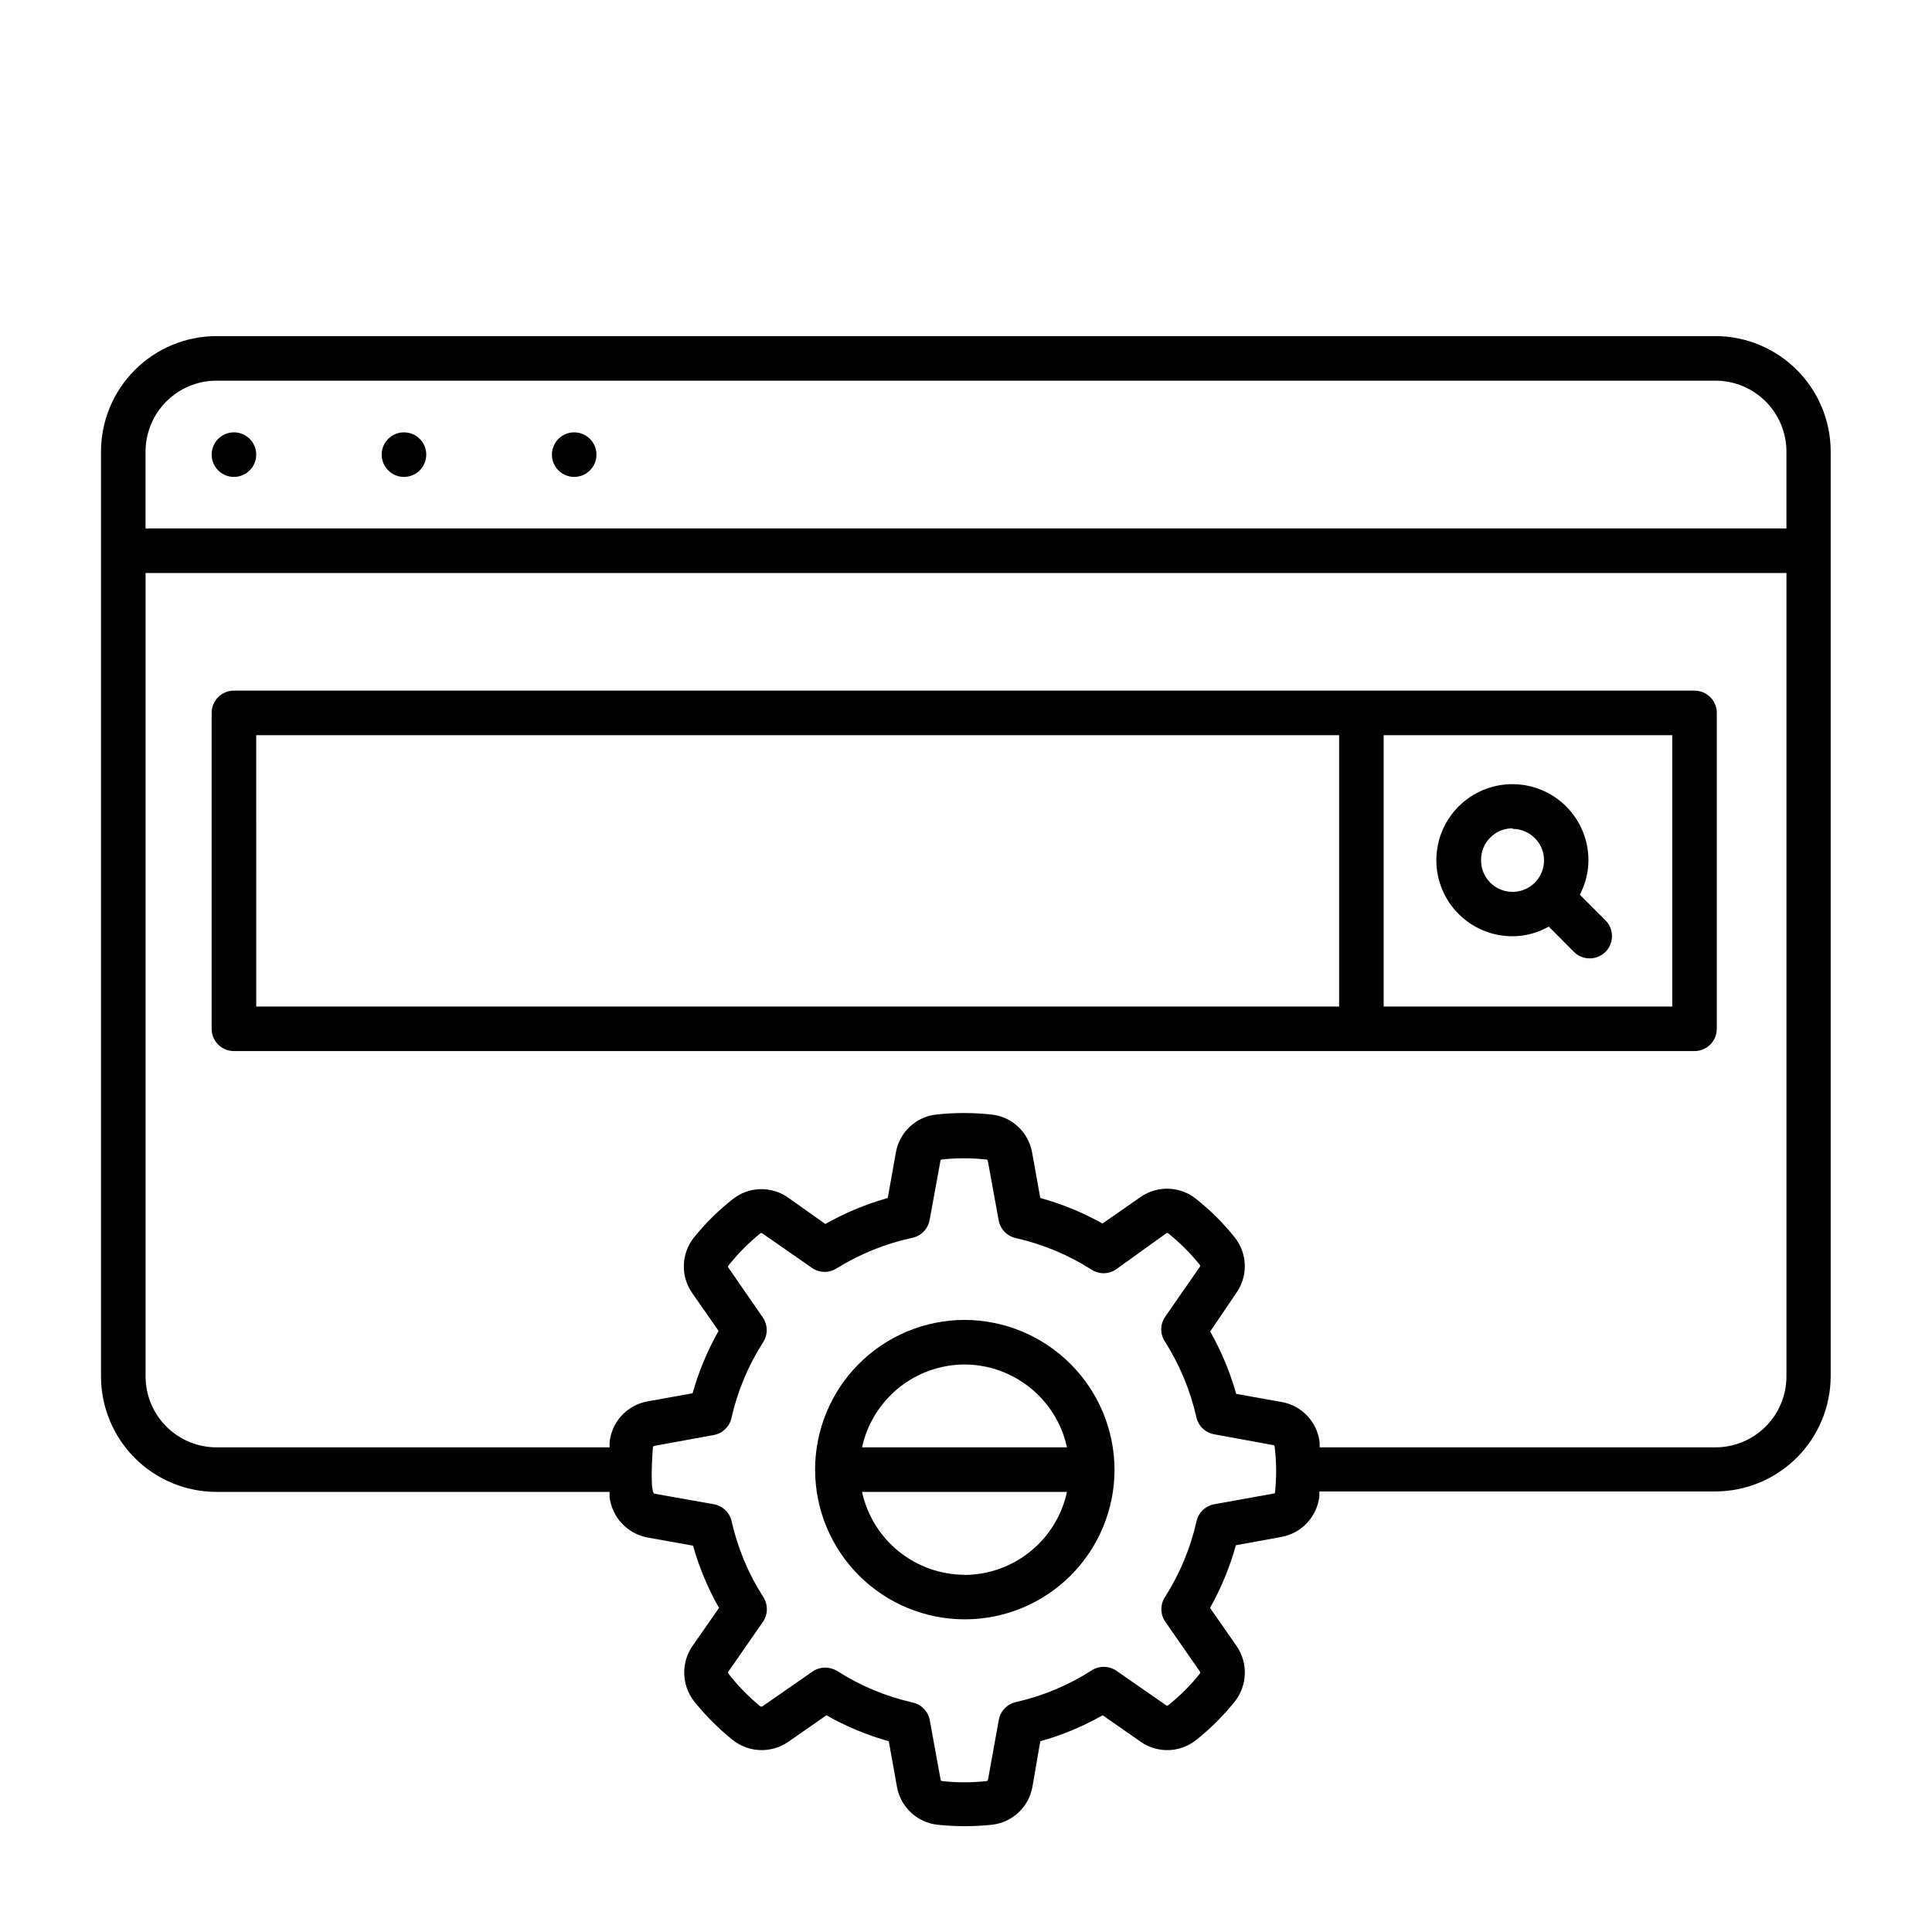
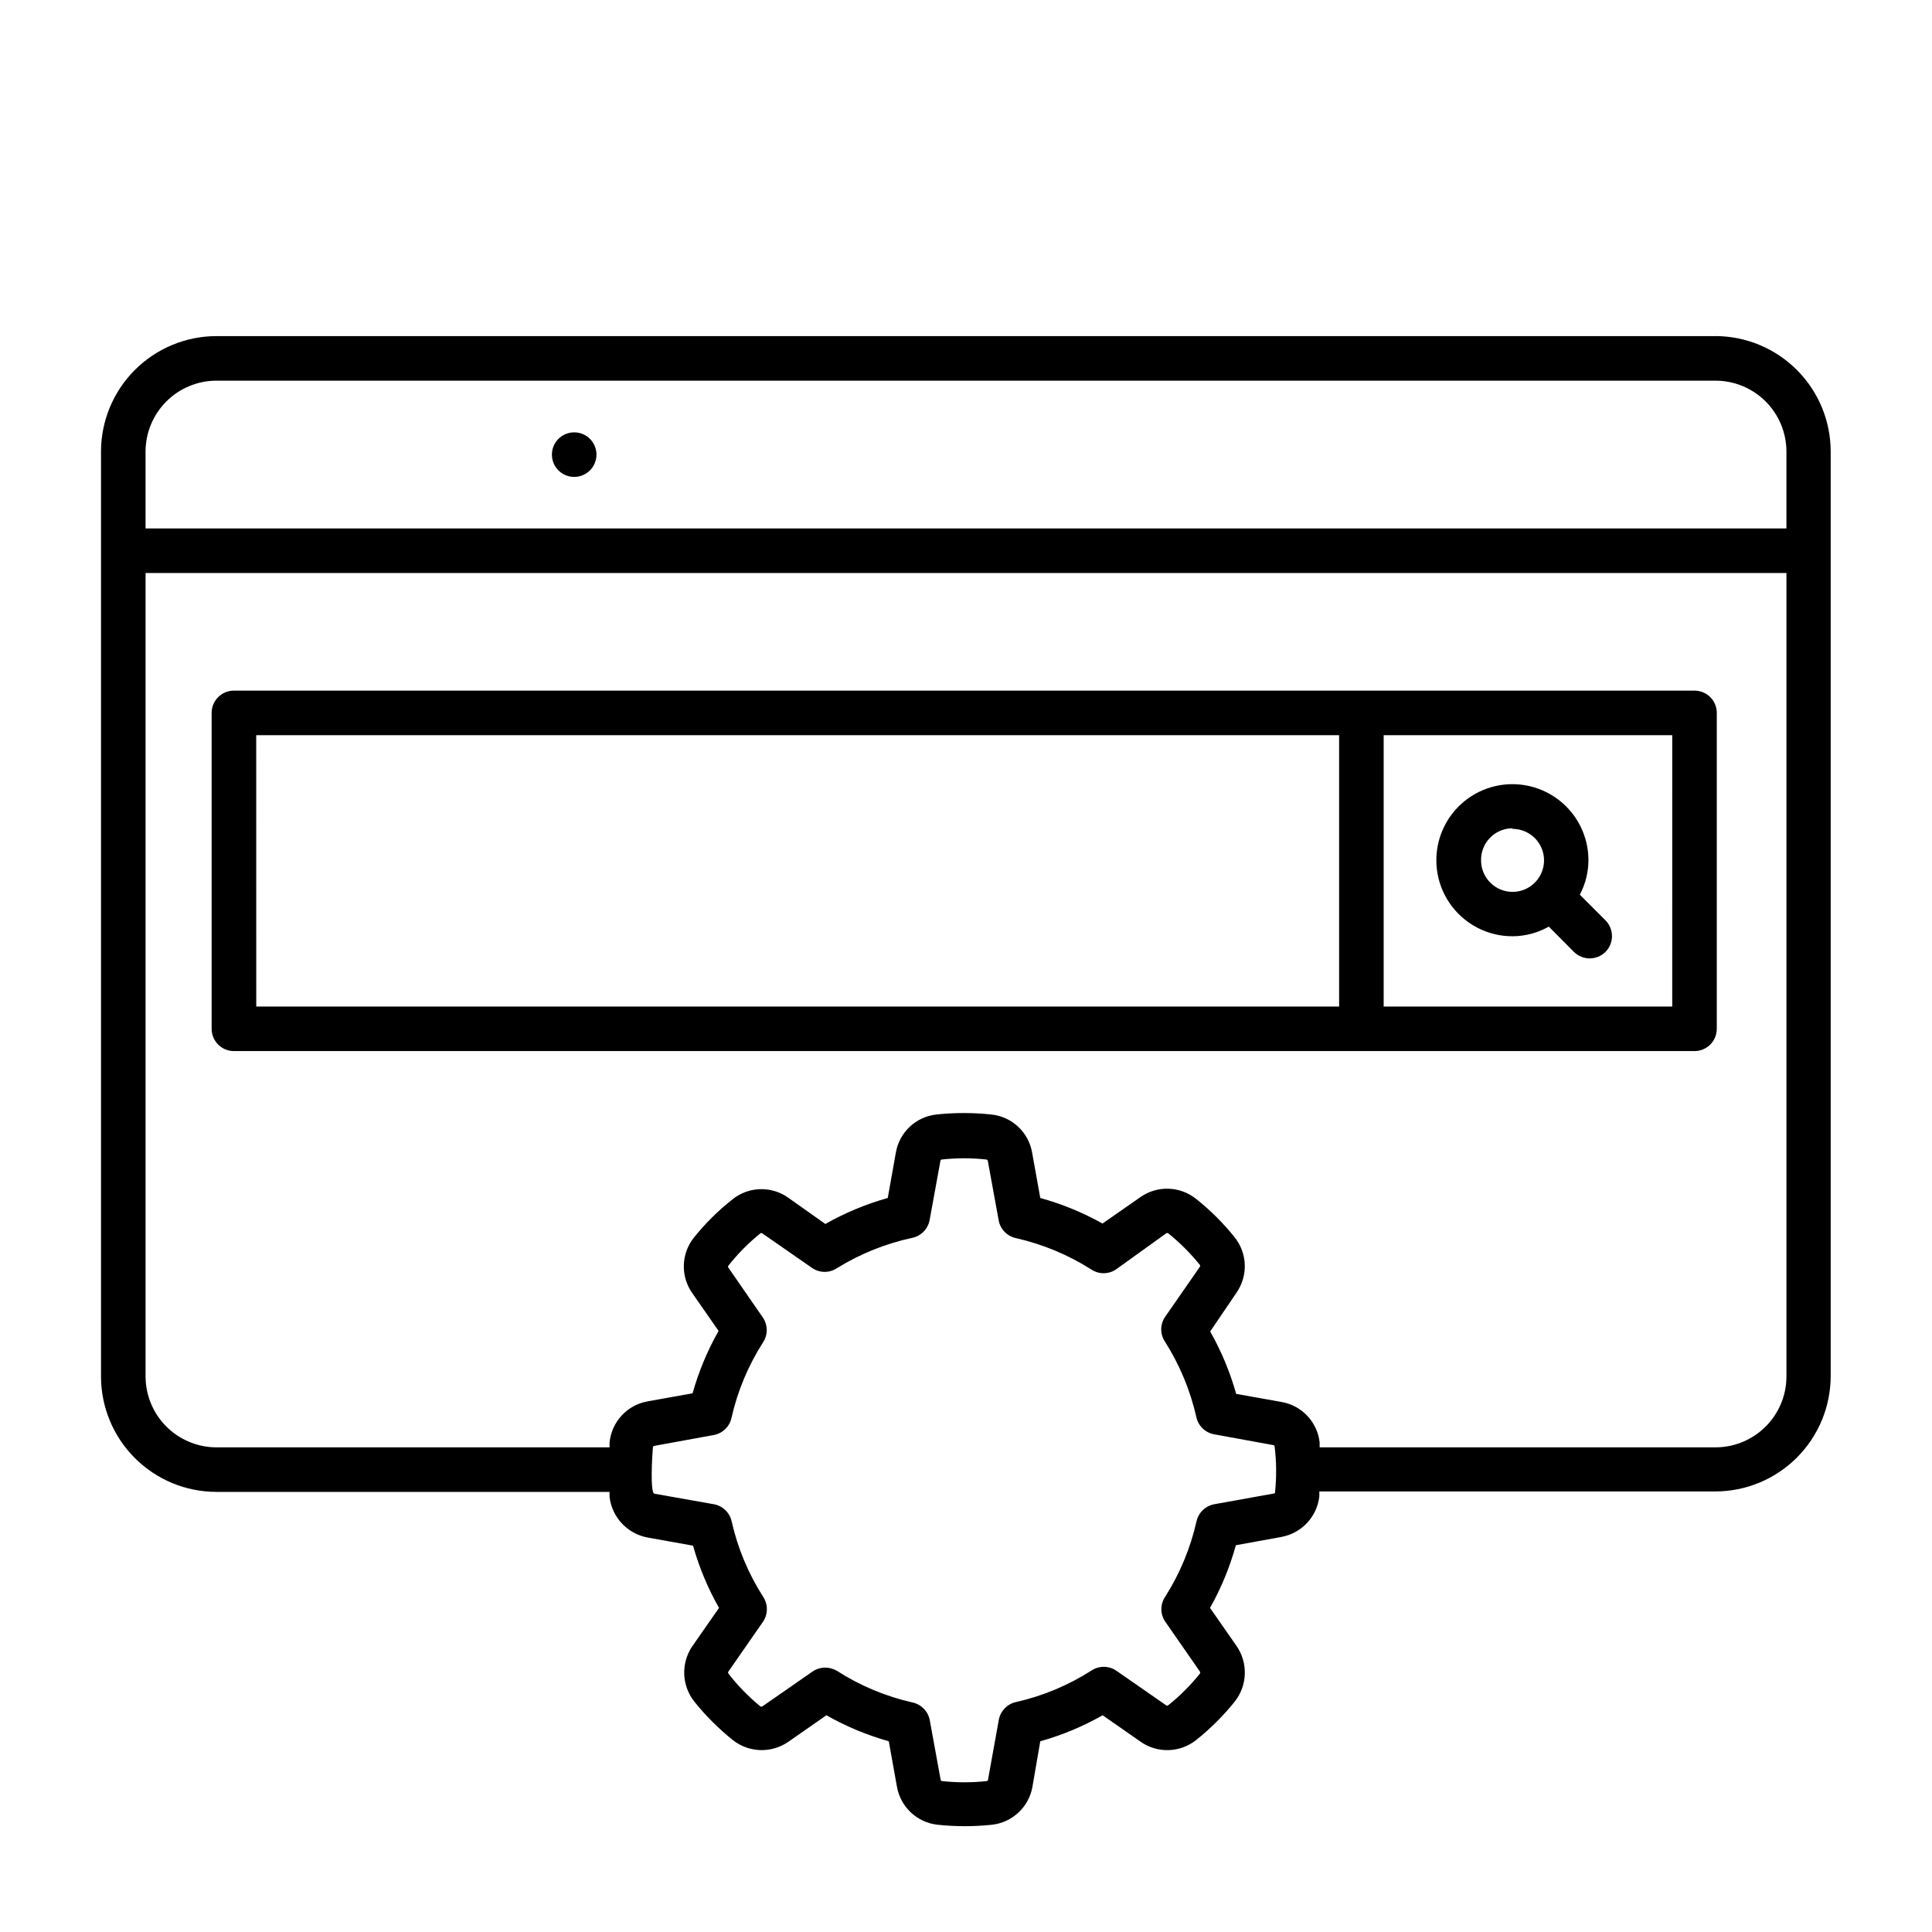
<svg xmlns="http://www.w3.org/2000/svg" fill="#000000" width="800px" height="800px" version="1.1" viewBox="144 144 512 512">
  <g>
    <path d="m598.65 233.07h-397.3c-8.109 0.012-15.879 3.238-21.613 8.973-5.734 5.731-8.957 13.504-8.969 21.613v245.13c0.012 8.109 3.234 15.883 8.969 21.613 5.734 5.734 13.504 8.961 21.613 8.969h104.19v1.34c0.645 5.387 4.703 9.734 10.035 10.746l12.082 2.164h0.004c1.617 5.758 3.93 11.293 6.887 16.492l-7.047 10.117v-0.004c-3.07 4.473-2.879 10.418 0.473 14.684 3.027 3.773 6.461 7.207 10.234 10.234 4.258 3.363 10.215 3.555 14.68 0.473l10.117-7.047c5.211 2.957 10.762 5.269 16.531 6.887l2.164 12.043v0.004c0.945 5.371 5.324 9.477 10.746 10.074 4.801 0.512 9.645 0.512 14.445 0 5.383-0.605 9.734-4.668 10.707-9.996l2.086-12.125c5.766-1.617 11.316-3.93 16.531-6.887l10.117 7.047h-0.004c4.453 3.09 10.402 2.894 14.645-0.473 3.797-3.016 7.242-6.449 10.273-10.234 3.348-4.266 3.539-10.211 0.469-14.684l-7.047-10.117 0.004 0.004c2.949-5.238 5.25-10.816 6.848-16.609l12.121-2.203 0.004-0.004c5.328-1 9.383-5.356 9.996-10.742v-1.301h104.93c8.109-0.008 15.879-3.234 21.613-8.969s8.961-13.504 8.969-21.613v-245.02c-0.008-8.094-3.223-15.855-8.941-21.586-5.715-5.731-13.469-8.969-21.562-9zm-397.3 11.809h397.3c4.977 0.012 9.746 1.992 13.266 5.512 3.519 3.519 5.5 8.289 5.508 13.266v20.387h-434.85v-20.387c0.008-4.977 1.992-9.746 5.508-13.266 3.519-3.519 8.289-5.5 13.266-5.512zm280.56 294.49c0 0.234 0 0.434-0.355 0.434l-15.742 2.832v0.004c-2.344 0.418-4.203 2.203-4.723 4.523-1.602 7.094-4.41 13.859-8.305 19.996-1.344 1.984-1.344 4.59 0 6.574l9.211 13.266c0.098 0.152 0.098 0.355 0 0.512-2.484 3.113-5.312 5.938-8.426 8.422-0.156 0.102-0.355 0.102-0.512 0l-13.266-9.211h0.004c-1.992-1.32-4.582-1.32-6.574 0-6.129 3.926-12.895 6.75-19.996 8.344-2.312 0.512-4.094 2.356-4.527 4.684l-2.875 15.941s0 0.277-0.355 0.316h0.004c-3.922 0.43-7.883 0.43-11.809 0-0.207-0.02-0.375-0.184-0.391-0.395l-2.875-15.742c-0.434-2.328-2.215-4.172-4.527-4.688-7.098-1.594-13.867-4.418-19.992-8.344-0.965-0.582-2.066-0.895-3.191-0.902-1.207 0-2.391 0.371-3.383 1.062l-13.266 9.211v-0.004c-0.168 0.102-0.379 0.102-0.551 0-3.133-2.574-5.973-5.492-8.461-8.695-0.102-0.156-0.102-0.359 0-0.512l9.211-13.266c1.32-1.992 1.32-4.582 0-6.574-3.926-6.129-6.75-12.895-8.348-19.996-0.516-2.32-2.379-4.106-4.723-4.523l-15.742-2.793c-1.18-0.234-0.59-10.273-0.395-12.281 0.02-0.211 0.184-0.379 0.395-0.395l15.742-2.875c2.328-0.434 4.172-2.215 4.684-4.527 1.598-7.098 4.422-13.863 8.344-19.992 1.324-1.992 1.324-4.582 0-6.574l-9.168-13.266c-0.129-0.145-0.129-0.363 0-0.512 2.5-3.172 5.352-6.047 8.5-8.578 0.145-0.094 0.328-0.094 0.473 0l13.266 9.211c1.984 1.34 4.586 1.34 6.57 0 6.16-3.801 12.922-6.516 19.996-8.031 2.312-0.512 4.094-2.356 4.527-4.684l2.875-15.742s0-0.277 0.355-0.316h-0.004c3.926-0.43 7.883-0.43 11.809 0 0.211 0.02 0.375 0.184 0.395 0.395l2.875 15.742h-0.004c0.434 2.328 2.215 4.172 4.527 4.684 7.094 1.602 13.855 4.41 19.996 8.305 1.984 1.344 4.586 1.344 6.574 0l13.301-9.562c0.164-0.121 0.387-0.121 0.551 0 3.07 2.477 5.867 5.273 8.348 8.344 0.129 0.16 0.129 0.391 0 0.551l-9.211 13.266c-1.344 1.984-1.344 4.586 0 6.57 3.894 6.141 6.703 12.902 8.305 19.996 0.512 2.312 2.356 4.094 4.684 4.527l15.742 2.875s0.277 0 0.316 0.395v-0.004c0.488 3.984 0.527 8.012 0.117 12.004zm116.74-11.809-104.93 0.004v-1.301c-0.605-5.383-4.668-9.734-9.996-10.707l-12.121-2.164h-0.004c-1.617-5.769-3.934-11.32-6.887-16.531l6.965-10.273c3.109-4.457 2.918-10.43-0.473-14.68-3.004-3.758-6.422-7.168-10.191-10.156-4.242-3.434-10.238-3.656-14.723-0.551l-10.117 7.047h0.004c-5.207-2.914-10.742-5.188-16.492-6.769l-2.164-12.043v-0.004c-0.941-5.391-5.344-9.504-10.785-10.074-4.856-0.523-9.75-0.523-14.605 0-5.387 0.594-9.742 4.66-10.703 9.996l-2.164 12.121-0.004 0.004c-5.766 1.617-11.316 3.93-16.531 6.887l-9.957-7.047c-4.453-3.09-10.414-2.883-14.641 0.512-3.82 3.004-7.277 6.441-10.312 10.234-3.301 4.227-3.477 10.109-0.434 14.523l7.047 10.117c-2.957 5.211-5.269 10.762-6.891 16.531l-12.043 2.164c-5.363 1.004-9.422 5.434-9.957 10.863v1.301h-104.19c-4.977-0.012-9.746-1.992-13.266-5.512-3.516-3.519-5.5-8.289-5.508-13.266v-212.94h434.85v212.94c-0.008 4.977-1.988 9.746-5.508 13.266-3.519 3.519-8.289 5.5-13.266 5.512z" />
-     <path d="m399.53 493.79c-10.516 0.043-20.582 4.254-27.992 11.715-7.406 7.457-11.555 17.551-11.527 28.066 0.027 10.512 4.227 20.586 11.676 28.004 7.449 7.418 17.539 11.578 28.051 11.566 10.516-0.016 20.594-4.199 28.023-11.641 7.43-7.438 11.602-17.523 11.602-28.035-0.043-10.535-4.258-20.629-11.723-28.062-7.465-7.438-17.574-11.613-28.109-11.613zm0 11.809c6.363 0.008 12.531 2.188 17.488 6.184 4.953 3.992 8.391 9.562 9.746 15.781h-54.316c1.352-6.191 4.766-11.742 9.688-15.734 4.922-3.988 11.055-6.188 17.395-6.231zm0 55.734c-6.34-0.043-12.473-2.242-17.395-6.231-4.922-3.992-8.336-9.543-9.688-15.734h54.316c-1.348 6.227-4.781 11.805-9.738 15.805-4.953 4.004-11.129 6.191-17.496 6.199z" />
    <path d="m593.06 327.02h-387.07c-3.262 0-5.902 2.644-5.902 5.906v83.719c0 3.262 2.641 5.902 5.902 5.902h387.07c3.262 0 5.906-2.641 5.906-5.902v-83.562c0.043-1.594-0.562-3.137-1.672-4.277-1.113-1.141-2.641-1.785-4.234-1.785zm-381.16 11.809h286.98v71.91h-286.97zm375.26 71.91h-76.473v-71.91h76.477z" />
    <path d="m544.84 392.12c3.367-0.016 6.676-0.898 9.605-2.559l6.652 6.691h-0.004c2.32 2.309 6.066 2.309 8.387 0 2.281-2.312 2.281-6.027 0-8.344l-6.809-6.809c1.48-2.801 2.262-5.922 2.281-9.094 0.012-5.348-2.106-10.48-5.883-14.27-3.777-3.785-8.906-5.918-14.258-5.922-5.348-0.004-10.48 2.121-14.262 5.902-3.781 3.785-5.906 8.914-5.902 14.266 0.004 5.348 2.133 10.477 5.922 14.254 3.785 3.777 8.922 5.894 14.27 5.883zm0-28.457c3.375 0 6.418 2.035 7.711 5.152 1.289 3.117 0.574 6.707-1.812 9.094-2.383 2.387-5.973 3.102-9.09 1.809-3.121-1.293-5.152-4.336-5.152-7.711-0.043-2.238 0.816-4.402 2.387-6 1.57-1.602 3.715-2.5 5.957-2.5z" />
-     <path d="m211.9 264.48c0 3.262-2.644 5.906-5.906 5.906-3.262 0-5.902-2.644-5.902-5.906 0-3.258 2.641-5.902 5.902-5.902 3.262 0 5.906 2.644 5.906 5.902" />
-     <path d="m256.96 264.48c0 3.262-2.644 5.906-5.906 5.906-3.258 0-5.902-2.644-5.902-5.906 0-3.258 2.644-5.902 5.902-5.902 3.262 0 5.906 2.644 5.906 5.902" />
    <path d="m302.07 264.48c0 3.262-2.644 5.906-5.902 5.906-3.262 0-5.906-2.644-5.906-5.906 0-3.258 2.644-5.902 5.906-5.902 3.258 0 5.902 2.644 5.902 5.902" />
  </g>
</svg>